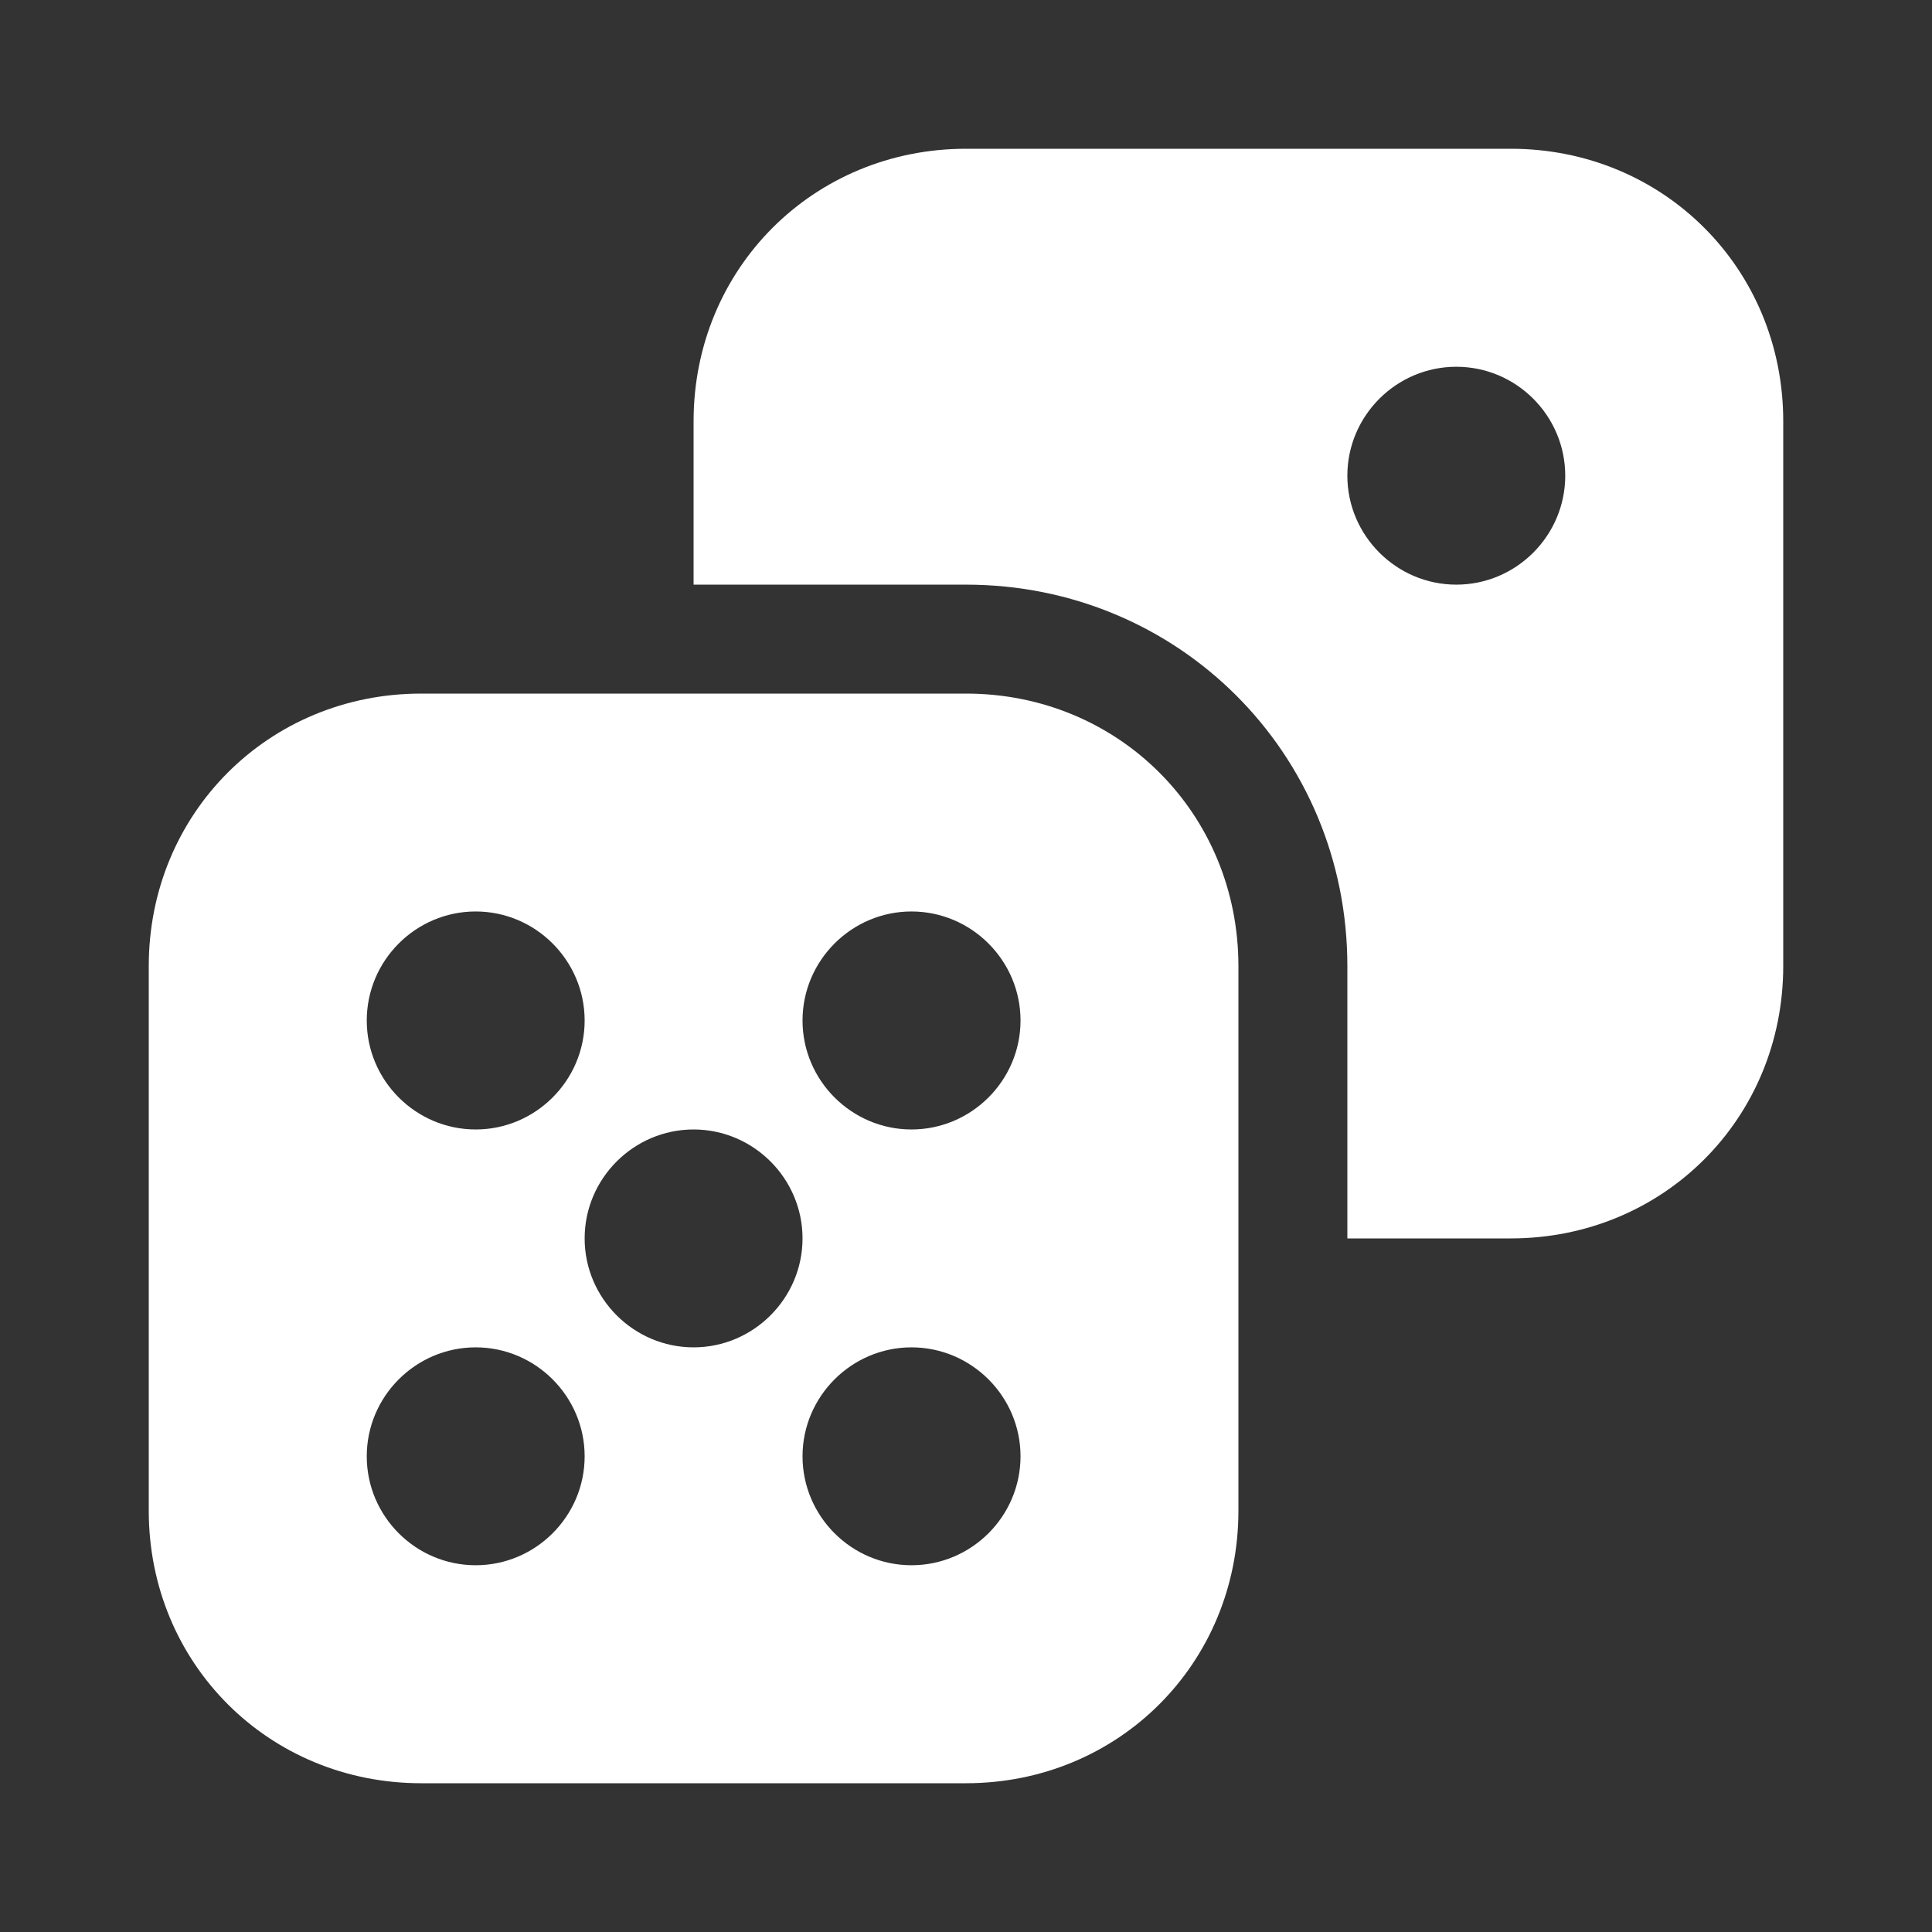
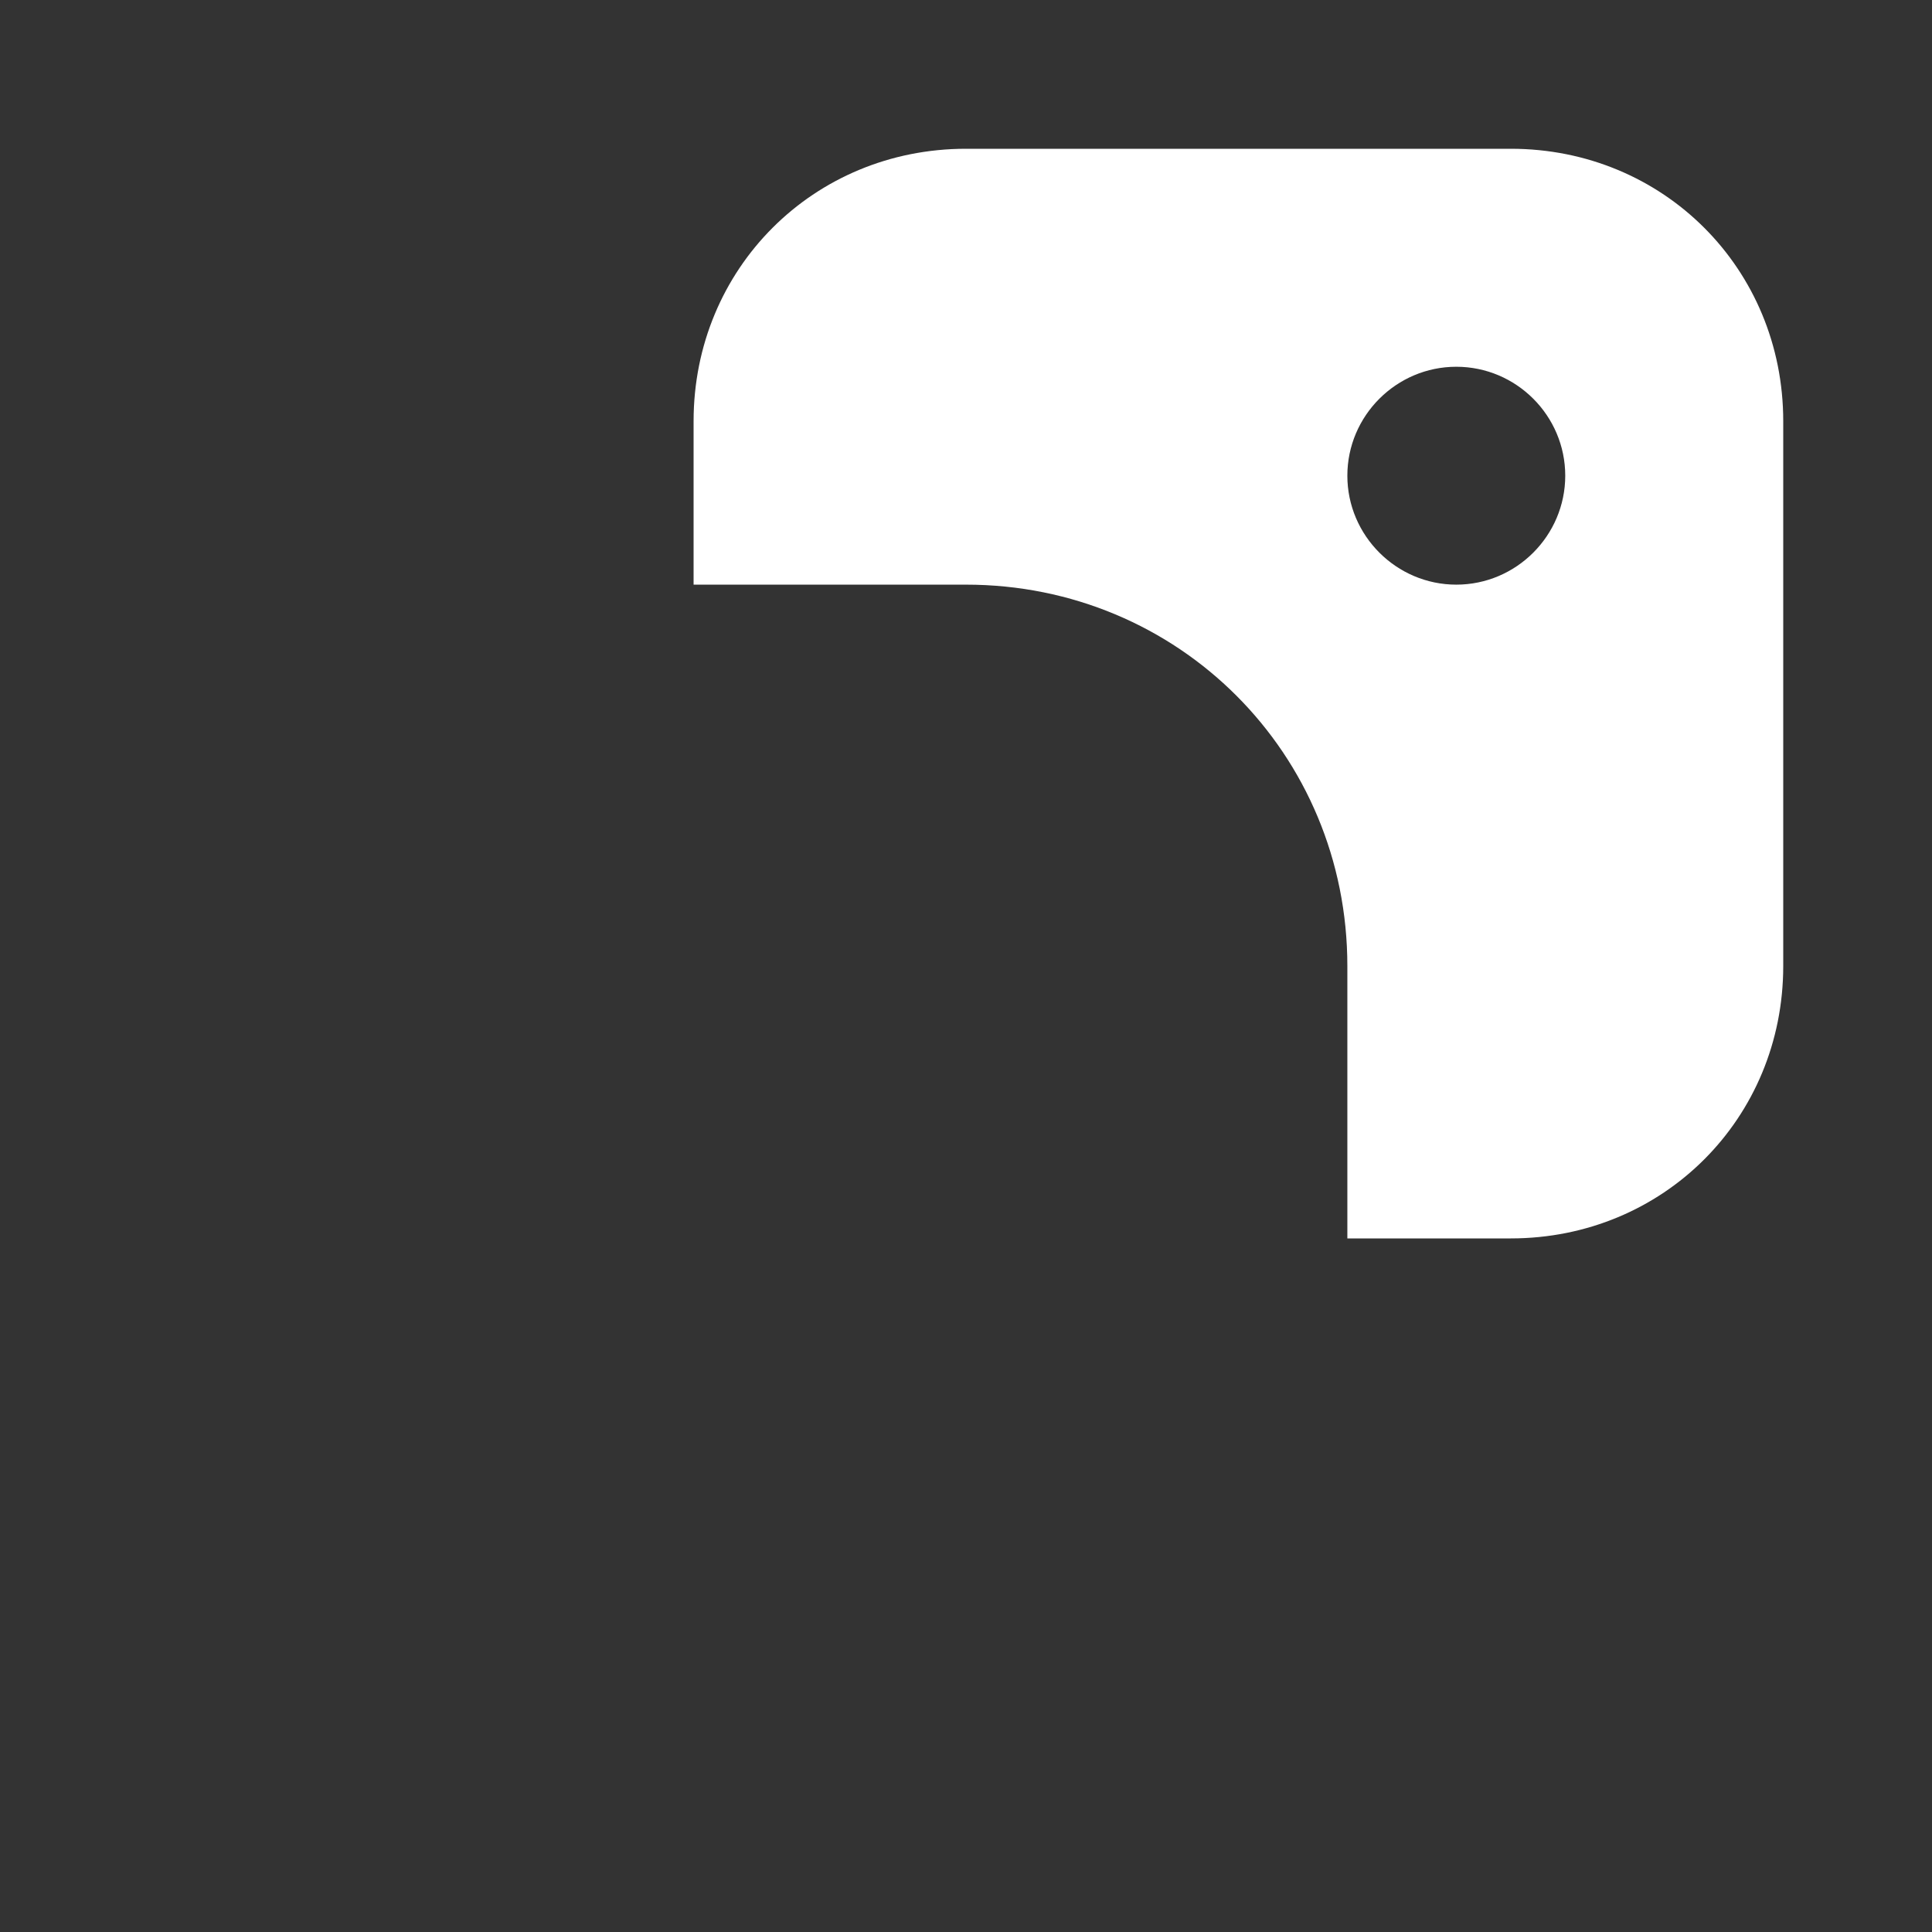
<svg xmlns="http://www.w3.org/2000/svg" width="18" height="18" viewBox="0 0 18 18" fill="none">
  <rect x="0" y="0" width="18" height="18" fill="#333333" stroke="none" />
-   <path d="M9 6.462H3.924C2.503 6.462 1.386 7.579 1.386 9V14.076C1.386 15.497 2.503 16.614 3.924 16.614H9C10.421 16.614 11.538 15.497 11.538 14.076V9C11.538 7.579 10.421 6.462 9 6.462ZM4.432 8.492C4.99 8.492 5.447 8.949 5.447 9.508C5.447 10.066 4.99 10.523 4.432 10.523C3.873 10.523 3.417 10.066 3.417 9.508C3.417 8.949 3.873 8.492 4.432 8.492ZM4.432 14.583C3.873 14.583 3.417 14.127 3.417 13.568C3.417 13.01 3.873 12.553 4.432 12.553C4.99 12.553 5.447 13.01 5.447 13.568C5.447 14.127 4.99 14.583 4.432 14.583ZM6.462 12.553C5.904 12.553 5.447 12.096 5.447 11.538C5.447 10.98 5.904 10.523 6.462 10.523C7.02 10.523 7.477 10.98 7.477 11.538C7.477 12.096 7.02 12.553 6.462 12.553ZM8.492 14.583C7.934 14.583 7.477 14.127 7.477 13.568C7.477 13.01 7.934 12.553 8.492 12.553C9.051 12.553 9.508 13.01 9.508 13.568C9.508 14.127 9.051 14.583 8.492 14.583ZM8.492 10.523C7.934 10.523 7.477 10.066 7.477 9.508C7.477 8.949 7.934 8.492 8.492 8.492C9.051 8.492 9.508 8.949 9.508 9.508C9.508 10.066 9.051 10.523 8.492 10.523Z" fill="white" />
  <path d="M14.076 1.386H9C7.579 1.386 6.462 2.503 6.462 3.924V5.447H9C10.98 5.447 12.553 7.02 12.553 9V11.538H14.076C15.497 11.538 16.614 10.421 16.614 9V3.924C16.614 2.503 15.497 1.386 14.076 1.386ZM13.568 5.447C13.01 5.447 12.553 4.99 12.553 4.432C12.553 3.873 13.01 3.417 13.568 3.417C14.127 3.417 14.583 3.873 14.583 4.432C14.583 4.99 14.127 5.447 13.568 5.447Z" fill="white" />
</svg>